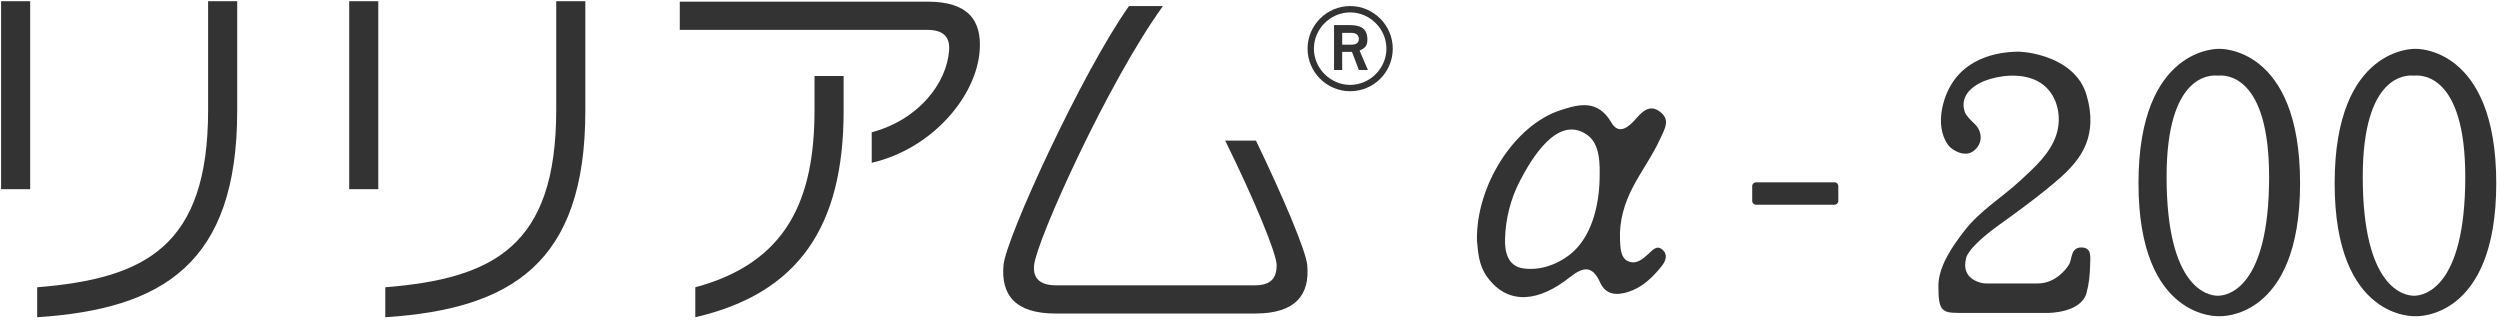
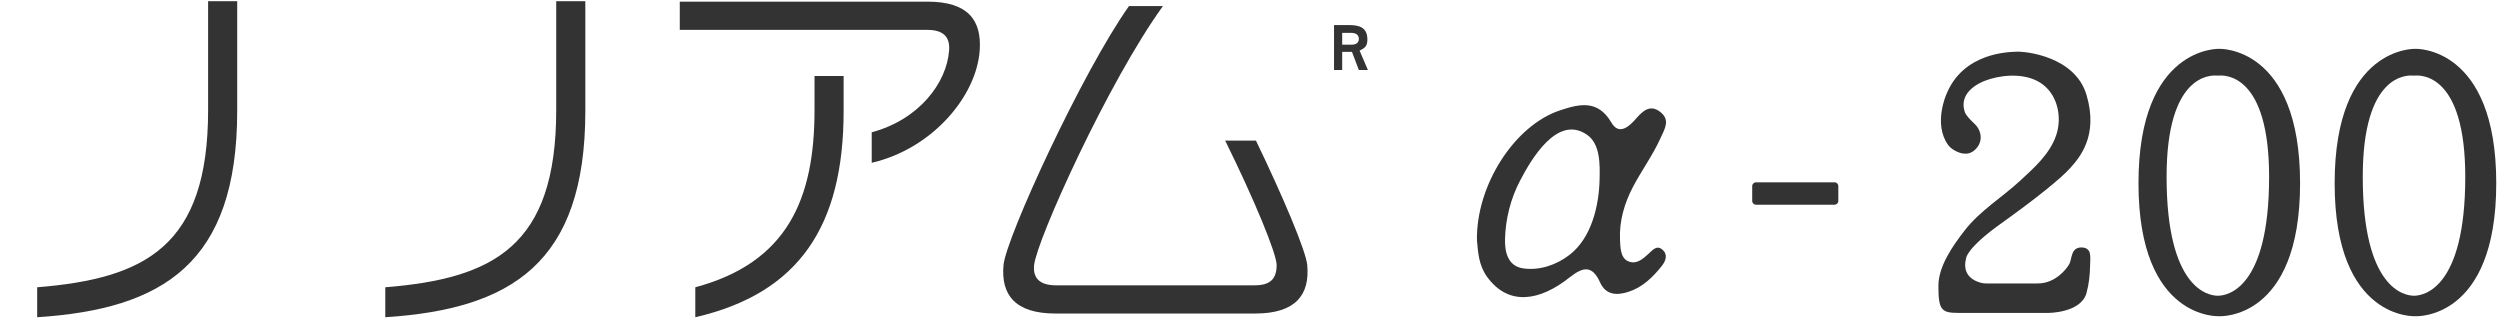
<svg xmlns="http://www.w3.org/2000/svg" version="1.1" x="0px" y="0px" width="443px" height="57px" viewBox="-0.159 0 443 57" enable-background="new -0.159 0 443 57" xml:space="preserve">
  <defs>
</defs>
  <g>
    <g>
      <path fill="#333333" d="M239.411,7.912h-1.734V5.826h1.604c0.677,0,1.351,0.255,1.351,1.058    C240.632,7.624,240.055,7.912,239.411,7.912 M242.141,7.013c0-2.152-1.413-2.57-3.244-2.57h-2.666v7.966h1.446V9.195h1.734    l1.221,3.214h1.604l-1.476-3.436C241.689,8.522,242.141,8.171,242.141,7.013" />
-       <path fill="#333333" d="M239.09,15.042c-3.499,0-6.424-2.921-6.424-6.424c0-3.499,2.925-6.42,6.424-6.42    c3.502,0,6.424,2.922,6.424,6.42C245.514,12.12,242.592,15.042,239.09,15.042 M239.09,1.073c-4.143,0-7.549,3.402-7.549,7.544    c0,4.175,3.406,7.548,7.549,7.548c4.175,0,7.548-3.373,7.548-7.548C246.638,4.476,243.231,1.073,239.09,1.073" />
      <g>
        <path fill="#333333" d="M144.174,13.466v6.042c0,15.717-4.782,27.007-21.126,31.397v5.309     c18.443-4.259,26.284-16.227,26.284-36.558v-6.191H144.174z" />
        <path fill="#333333" d="M168.025,8.877c-0.388,5.859-5.423,12.359-13.715,14.56v5.411c10.811-2.51,18.602-11.868,19.139-19.967     c0.352-5.279-2.056-8.587-9.216-8.587h-43.936v5.002h43.858C166.93,5.295,168.188,6.475,168.025,8.877" />
        <path fill="#333333" d="M98.403,0.215v19.293c0,24.15-11.117,29.841-30.289,31.397v5.309c22.315-1.45,35.448-9.557,35.448-36.558     V0.215H98.403z" />
-         <rect x="61.721" y="0.214" fill="#333333" width="5.151" height="33.31" />
        <path fill="#333333" d="M36.718,0.215v19.293c0,24.15-11.118,29.841-30.289,31.397v5.309c22.315-1.45,35.445-9.557,35.445-36.558     V0.215H36.718z" />
-         <rect x="0.035" y="0.214" fill="#333333" width="5.153" height="33.31" />
        <path fill="#333333" d="M231.485,46.969c-0.225-2.493-4.257-12.041-9.093-22.059h-5.453c5.146,10.414,9.122,20.026,9.122,22.063     c0,2.407-1.096,3.584-3.869,3.584h-35.236c-2.775,0-4.119-1.189-3.869-3.584c0.467-4.482,13.162-32.543,22.829-45.897h-6.018     c-8.309,11.723-21.802,41.088-22.235,45.894c-0.479,5.27,2.054,8.587,9.214,8.587h35.394     C229.432,55.557,231.963,52.239,231.485,46.969" />
        <path fill="#333333" d="M294.05,24.554c0.822-1.807,1.817-3.326-0.055-4.75c-1.713-1.304-2.984-0.241-4.219,1.186     c-1.163,1.344-3.013,3.104-4.389,0.741c-2.426-4.166-5.751-3.281-9.084-2.186c-8.128,2.672-14.911,13.325-14.747,23.038     c0.201,2.145,0.3,4.423,1.831,6.517c3.813,5.206,9.337,4.213,14.551,0.083c2.495-1.979,4.054-2.18,5.448,0.883     c1.058,2.319,3.085,2.26,5.002,1.651c2.449-0.777,4.288-2.545,5.878-4.529c0.754-0.944,1.188-2.078,0.13-2.971     c-0.992-0.836-1.718,0.104-2.451,0.77c-1.034,0.94-2.188,1.984-3.696,1.259c-1.291-0.623-1.284-2.576-1.342-3.791     c-0.154-3.281,0.789-6.465,2.289-9.324C290.725,30.221,292.685,27.55,294.05,24.554 M283.29,31.727v0.03     c-0.1,4.687-1.424,10.391-5.333,13.408c-2.298,1.774-5.312,2.822-8.226,2.389c-2.658-0.395-3.263-2.826-3.199-5.187     c0.094-3.622,1.002-7.183,2.685-10.394c1.965-3.745,6.577-11.732,11.844-8.093C283.435,25.518,283.343,29.163,283.29,31.727" />
        <path fill="#333333" d="M324.922,32.306h-13.919c-0.371,0-0.671,0.3-0.671,0.668v2.631c0,0.37,0.3,0.67,0.671,0.67h13.919     c0.37,0,0.67-0.3,0.67-0.67v-2.631C325.592,32.605,325.292,32.306,324.922,32.306" />
        <path fill="#333333" d="M393.098,8.652c0,0-14.318-0.549-14.318,23.821c0,24.368,14.318,23.559,14.318,23.559     s14.317,0.809,14.317-23.559C407.415,8.104,393.098,8.652,393.098,8.652 M392.844,52.404c-1.676,0-9.083-1.234-9.083-21.075     c0-18.24,7.821-18.071,9.083-17.925c1.262-0.146,9.082-0.315,9.082,17.925C401.926,51.17,394.518,52.404,392.844,52.404" />
        <path fill="#333333" d="M427.858,8.652c0,0-14.318-0.549-14.318,23.821c0,24.368,14.318,23.559,14.318,23.559     s14.319,0.809,14.319-23.559C442.178,8.104,427.858,8.652,427.858,8.652 M427.604,52.404c-1.674,0-9.082-1.234-9.082-21.075     c0.001-18.24,7.82-18.071,9.082-17.925c1.262-0.146,9.082-0.315,9.082,17.925C436.687,51.17,429.279,52.404,427.604,52.404" />
        <path fill="#333333" d="M354.442,39.594c6.135-4.375,10.571-7.957,12.212-9.781c1.639-1.822,5.089-5.71,2.914-13     c-2.032-6.819-10.752-7.715-12.331-7.654c-1.579,0.061-9.537,0.182-12.516,7.594c0,0-2.312,5.189,0.291,8.882     c0.258,0.365,0.6,0.661,0.978,0.898c0.9,0.569,2.557,1.278,3.896-0.062c0.973-0.971,1.033-2.02,0.852-2.824     c-0.158-0.692-0.557-1.304-1.08-1.784c-0.563-0.515-1.45-1.401-1.654-2.013c-1.049-3.145,1.825-5.065,4.464-5.846     c2.977-0.878,6.85-0.981,9.42,1.014c2.628,2.041,3.337,5.835,2.33,8.889c-1.104,3.341-3.909,5.811-6.417,8.125     c-3.244,2.993-7.117,5.308-9.836,8.823c-2.049,2.646-4.639,6.291-4.639,9.795c0,4.313,0.538,4.799,3.584,4.799h15.916     c0,0,5.772,0,6.743-3.523c0.445-1.615,0.615-3.286,0.638-4.958c0.011-0.668,0.109-1.465-0.049-2.116     c-0.103-0.433-0.394-0.759-0.814-0.904c-0.22-0.076-0.454-0.1-0.685-0.1c-1.883,0-1.641,2.004-2.128,2.915     c-0.485,0.912-2.489,3.464-5.589,3.464h-9.156c-0.265,0-0.53-0.025-0.789-0.085c-1.088-0.25-3.617-1.186-2.751-4.411     C348.245,45.73,348.294,43.979,354.442,39.594" />
      </g>
    </g>
  </g>
  <rect id="_x3C_スライス_x3E__15_" fill="none" width="443" height="57" />
</svg>